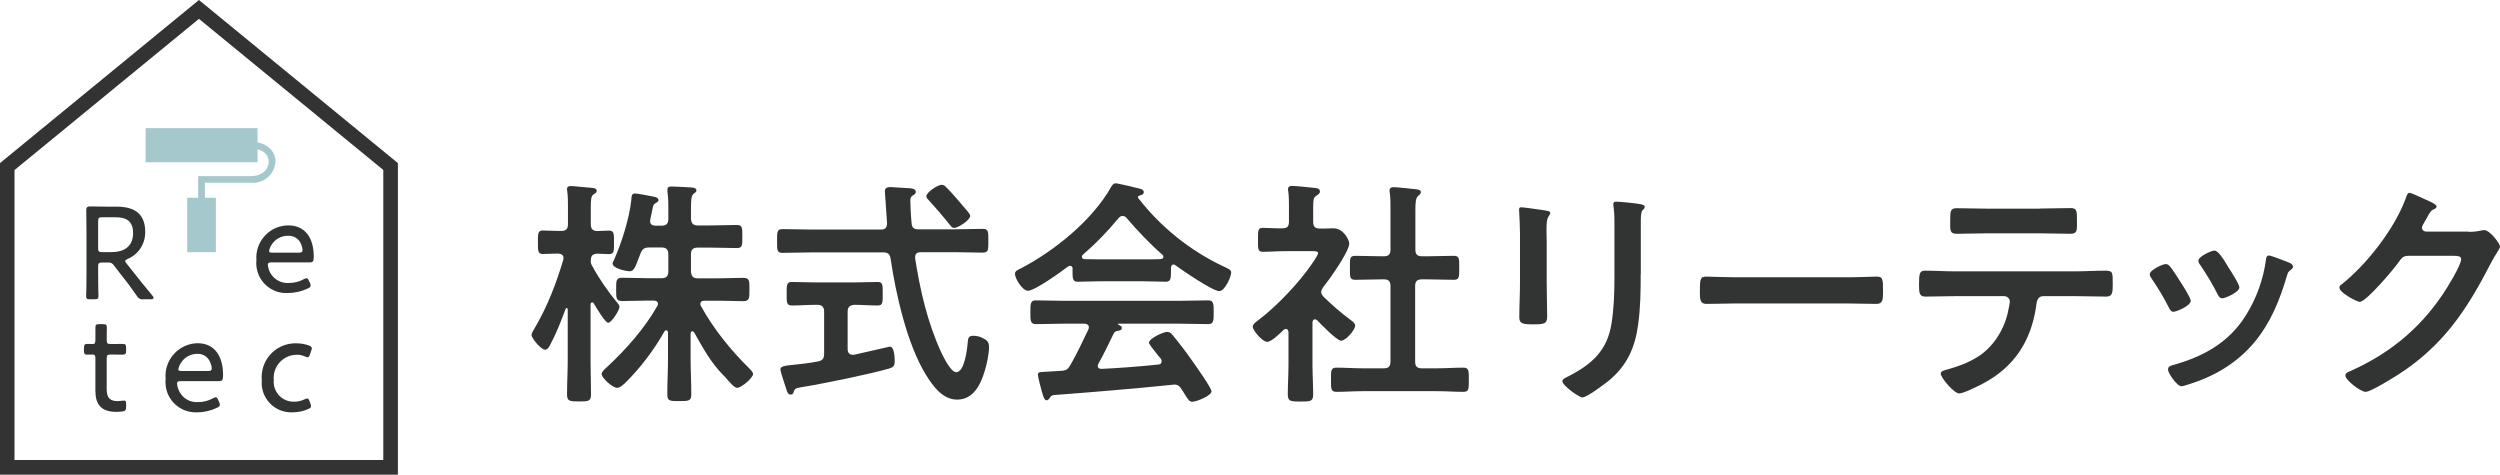
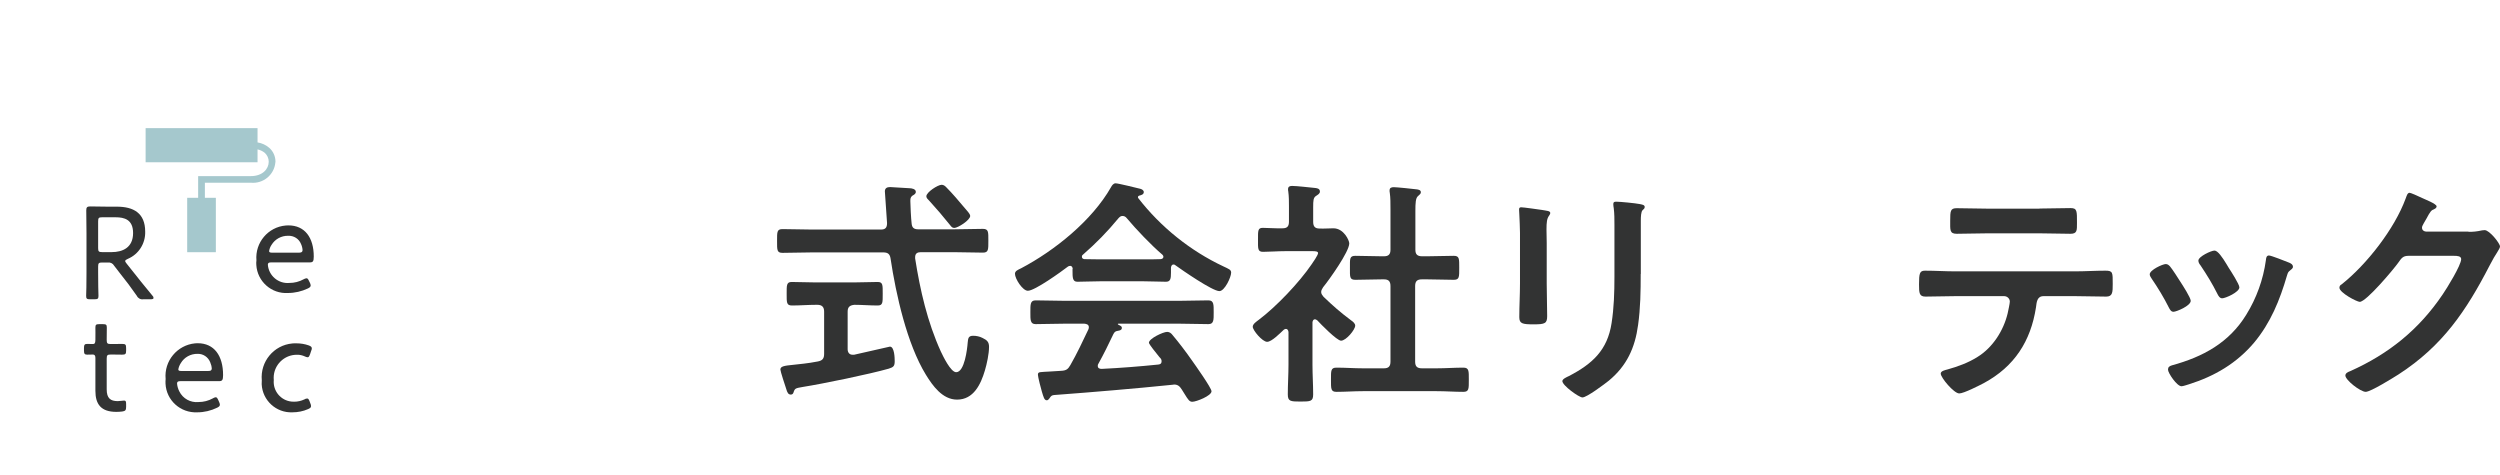
<svg xmlns="http://www.w3.org/2000/svg" version="1.1" id="レイヤー_1" x="0px" y="0px" viewBox="0 0 218.9 41.56" style="enable-background:new 0 0 218.9 41.56;" xml:space="preserve">
  <style type="text/css">
	.st0{fill:#323333;}
	.st1{fill:#333333;}
	.st2{fill:#A5C8CD;}
	.st3{enable-background:new    ;}
</style>
  <g id="グループ_2" transform="translate(7.353 18.075)">
    <path id="パス_1" class="st0" d="M1.24,5.79c0,0.36,0,0.84,0.01,1.24s0.02,0.72,0.02,0.81c0,0.24-0.07,0.29-0.35,0.29H0.54   c-0.28,0-0.35-0.05-0.35-0.29c0-0.07,0.01-0.38,0.02-0.75c0.01-0.42,0.01-0.93,0.01-1.3V2.34c0-0.69-0.02-1.92-0.02-2   C0.2,0.08,0.28,0,0.54,0C0.62,0,1.5,0.02,2.05,0.02h0.82c1.47,0,2.49,0.56,2.49,2.19c0.03,1.03-0.57,1.98-1.52,2.38   C3.68,4.66,3.61,4.71,3.61,4.78S3.65,4.89,3.73,5l0.39,0.49C4.7,6.24,5.23,6.88,6,7.82c0.06,0.05,0.09,0.12,0.09,0.2   S6,8.13,5.82,8.13H5.19c-0.23,0.04-0.46-0.09-0.56-0.3C4.14,7.12,3.67,6.5,3.18,5.89l-0.54-0.7c-0.11-0.2-0.33-0.31-0.56-0.28H1.59   c-0.29,0-0.35,0.06-0.35,0.35V5.8V5.79z M1.24,3.65C1.24,3.94,1.3,4,1.59,4h0.84C3.38,4,4.3,3.61,4.3,2.33   c0-1.18-0.76-1.38-1.53-1.38H1.59C1.3,0.95,1.24,1,1.24,1.3V3.65z" />
    <path id="パス_2" class="st0" d="M19.78,6.68c0.04,0.07,0.06,0.15,0.07,0.24c0,0.1-0.07,0.18-0.24,0.26   c-0.55,0.26-1.15,0.4-1.75,0.4c-1.44,0.09-2.68-1.01-2.77-2.45c-0.01-0.14-0.01-0.27,0.01-0.41c-0.13-1.55,1.02-2.92,2.57-3.05   c0.08-0.01,0.16-0.01,0.23-0.01c1.44,0,2.22,1.07,2.22,2.73c0,0.43-0.08,0.51-0.35,0.51H16.4c-0.22,0-0.3,0.05-0.3,0.21   c0.08,0.96,0.92,1.67,1.87,1.59h0.01c0.44,0,0.87-0.11,1.25-0.32c0.08-0.05,0.17-0.08,0.26-0.09c0.08,0,0.14,0.07,0.22,0.25   L19.78,6.68L19.78,6.68z M19.14,3.83C19.13,3.64,19.08,3.45,19,3.28c-0.18-0.45-0.63-0.73-1.12-0.71c-0.6-0.01-1.15,0.29-1.46,0.8   c-0.11,0.16-0.18,0.35-0.21,0.54c0,0.1,0.08,0.14,0.27,0.14h2.35C19.05,4.04,19.13,3.99,19.14,3.83L19.14,3.83z" />
    <g id="グループ_1" transform="translate(0 10.318)">
      <path id="パス_3" class="st0" d="M3.69,7.23c0,0.3-0.07,0.37-0.35,0.41C3.17,7.66,3,7.67,2.83,7.67C1.5,7.67,1,7.01,1,5.83V2.94    c0-0.21-0.08-0.29-0.22-0.29c-0.2,0-0.42,0.01-0.5,0.01C0.06,2.66,0,2.58,0,2.3V2.08C0,1.8,0.06,1.72,0.28,1.72    c0.08,0,0.29,0.01,0.5,0.01C0.92,1.73,1,1.67,1,1.37c0.01-0.45,0-0.92,0-1.08c0-0.25,0.06-0.3,0.34-0.3h0.32    C1.94-0.01,2,0.04,2,0.29c0,0.16-0.01,0.62-0.01,1.08c0,0.3,0.06,0.36,0.35,0.36h0.18c0.26,0,0.73-0.01,0.81-0.01    c0.3,0,0.36,0.05,0.36,0.36V2.3c0,0.31-0.06,0.36-0.36,0.36c-0.09,0-0.55-0.01-0.81-0.01H2.34c-0.29,0-0.35,0.06-0.35,0.36V5.7    c0,0.78,0.33,1.03,0.97,1.03c0.18,0,0.42-0.05,0.55-0.05c0.15,0,0.18,0.07,0.18,0.31V7.23L3.69,7.23z" />
      <path id="パス_4" class="st0" d="M11.83,6.8c0.04,0.07,0.06,0.16,0.07,0.24c0,0.11-0.07,0.18-0.23,0.26    c-0.55,0.27-1.15,0.41-1.75,0.41C8.45,7.78,7.21,6.66,7.14,5.2c-0.01-0.14,0-0.27,0.01-0.41C7,3.22,8.16,1.82,9.73,1.67    c0.08-0.01,0.15-0.01,0.23-0.01c1.44,0,2.22,1.09,2.22,2.79c0,0.44-0.08,0.53-0.35,0.53H8.45c-0.22,0-0.3,0.05-0.3,0.21    c0.02,0.24,0.09,0.48,0.2,0.69c0.31,0.63,0.98,1,1.68,0.93c0.44,0,0.87-0.11,1.25-0.32c0.08-0.05,0.16-0.09,0.26-0.1    c0.08,0,0.14,0.07,0.22,0.25L11.83,6.8L11.83,6.8z M11.19,3.88c-0.01-0.19-0.06-0.38-0.14-0.56c-0.18-0.45-0.62-0.75-1.11-0.73    c-0.6-0.01-1.16,0.3-1.46,0.81C8.37,3.57,8.29,3.76,8.26,3.95c0,0.11,0.08,0.14,0.27,0.14h2.35C11.1,4.09,11.18,4.04,11.19,3.88    L11.19,3.88z" />
      <path id="パス_5" class="st0" d="M19.88,7.17c0,0.12-0.08,0.18-0.26,0.26c-0.43,0.19-0.9,0.28-1.37,0.28    c-1.42,0.06-2.62-1.04-2.69-2.46c0-0.11,0-0.23,0.01-0.34c-0.15-1.63,1.04-3.08,2.67-3.23c0.13-0.01,0.25-0.02,0.38-0.01    c0.36,0,0.72,0.06,1.06,0.18c0.19,0.07,0.27,0.14,0.27,0.26c0,0.07-0.02,0.14-0.05,0.2l-0.1,0.3c-0.07,0.19-0.12,0.28-0.21,0.28    c-0.09-0.01-0.17-0.03-0.24-0.07c-0.22-0.1-0.46-0.16-0.7-0.15c-1.12-0.01-2.04,0.9-2.04,2.02c0,0.06,0,0.13,0.01,0.19    c-0.09,0.95,0.61,1.8,1.56,1.89c0.08,0.01,0.15,0.01,0.23,0.01c0.31,0,0.61-0.07,0.89-0.2c0.07-0.05,0.16-0.08,0.25-0.08    s0.14,0.08,0.21,0.26l0.07,0.19C19.86,7.01,19.88,7.09,19.88,7.17L19.88,7.17z" />
    </g>
  </g>
-   <path id="パス_6" class="st1" d="M34.84,41.56H0V14.28L17.42,0l17.42,14.28V41.56z M1.27,40.28h32.29v-25.4L17.42,1.65L1.27,14.89  V40.28L1.27,40.28z" />
  <path id="パス_7" class="st2" d="M23.57,12.94c-0.29-0.25-0.64-0.41-1.02-0.47v-1.25h-9.8v2.99h9.8v-1.13  c0.23,0.05,0.44,0.15,0.63,0.3c0.22,0.2,0.35,0.48,0.35,0.78c0,0.63-0.54,1.26-1.56,1.26h-4.62v1.9h-0.96v4.76h2.51v-4.76h-0.96V16  h4.03c1.08,0.1,2.04-0.69,2.14-1.77c0-0.03,0-0.05,0.01-0.08C24.12,13.69,23.92,13.24,23.57,12.94L23.57,12.94z" />
  <g class="st3">
-     <path class="st0" d="M54.05,26.51c0.08,0.1,0.19,0.21,0.19,0.36c0,0.29-0.69,1.39-0.99,1.39c-0.27,0-1.09-1.41-1.26-1.7   c-0.02-0.04-0.06-0.08-0.13-0.08c-0.11,0-0.15,0.08-0.15,0.19v4.93c0,0.99,0.04,1.95,0.04,2.94c0,0.59-0.23,0.61-1.01,0.61   c-0.88,0-1.09-0.02-1.09-0.63c0-0.97,0.06-1.93,0.06-2.92v-4.5c0-0.11-0.06-0.13-0.08-0.13c-0.04,0-0.08,0.02-0.1,0.06   c-0.4,1.09-0.82,2.16-1.37,3.19c-0.08,0.17-0.23,0.4-0.44,0.4c-0.36,0-1.18-1.03-1.18-1.28c0-0.17,0.23-0.55,0.32-0.69   c1.09-1.85,1.85-3.86,2.46-5.9c0-0.06,0.02-0.1,0.02-0.17c0-0.27-0.23-0.36-0.46-0.38c-0.46,0-0.94,0.04-1.36,0.04   c-0.44,0-0.42-0.34-0.42-1.03c0-0.74-0.02-1.03,0.44-1.03c0.29,0,0.82,0.04,1.39,0.04h0.21c0.42,0,0.59-0.17,0.59-0.59v-1.47   c0-0.5,0-0.99-0.06-1.41c-0.02-0.06-0.02-0.15-0.02-0.21c0-0.21,0.17-0.25,0.34-0.25c0.25,0,1.43,0.13,1.74,0.15   c0.19,0.02,0.52,0.02,0.52,0.27c0,0.15-0.1,0.19-0.29,0.32c-0.21,0.15-0.23,0.48-0.23,1.16v1.45c0,0.38,0.15,0.57,0.54,0.59   c0.17,0,0.95-0.04,1.05-0.04c0.48,0,0.44,0.34,0.44,1.03c0,0.71,0.04,1.03-0.44,1.03c-0.11,0-0.92-0.04-1.07-0.04   c-0.23,0.04-0.5,0.06-0.52,0.55c-0.02,0.23,0.02,0.38,0.15,0.57C52.46,24.41,53.26,25.56,54.05,26.51z M54.75,33.52   c-0.19,0.17-0.46,0.44-0.71,0.44c-0.4,0-1.36-0.86-1.36-1.22c0-0.21,0.36-0.5,0.5-0.63c1.66-1.55,3.25-3.34,4.37-5.31   c0.04-0.06,0.06-0.1,0.06-0.19c0-0.23-0.19-0.29-0.38-0.29h-0.5c-0.73,0-1.49,0.04-2.25,0.04c-0.55,0-0.53-0.29-0.53-1.01   c0-0.76-0.02-1.03,0.53-1.03c0.76,0,1.51,0.04,2.25,0.04h1.2c0.4,0,0.59-0.17,0.59-0.59v-1.51c0-0.42-0.19-0.59-0.59-0.59h-1.07   c-0.44,0-0.61,0.11-0.78,0.53c-0.48,1.26-0.57,1.55-0.95,1.55c-0.31,0-1.49-0.25-1.49-0.67c0-0.08,0.06-0.21,0.11-0.29   c0.67-1.51,1.36-3.65,1.53-5.31c0.02-0.25,0-0.54,0.32-0.54c0.23,0,1.18,0.19,1.47,0.25c0.17,0.02,0.59,0.08,0.59,0.34   c0,0.1-0.12,0.17-0.21,0.23c-0.23,0.13-0.25,0.17-0.34,0.63c-0.04,0.19-0.08,0.44-0.17,0.82c0,0.04-0.02,0.1-0.02,0.15   c0,0.29,0.21,0.4,0.48,0.4h0.53c0.4,0,0.59-0.17,0.59-0.57v-0.84c0-0.53,0-1.03-0.08-1.53V16.6c0-0.25,0.17-0.27,0.36-0.27   c0.34,0,1.3,0.06,1.68,0.08c0.17,0.02,0.5,0.02,0.5,0.27c0,0.12-0.11,0.19-0.23,0.27c-0.23,0.17-0.25,0.59-0.25,1.34v0.88   c0.04,0.4,0.19,0.57,0.59,0.57h1.01c0.8,0,1.62-0.04,2.42-0.04C65,19.7,65,19.93,65,20.73c0,0.76,0,0.99-0.48,0.99   c-0.8,0-1.6-0.04-2.42-0.04h-1.01c-0.4,0-0.59,0.17-0.59,0.59v1.51c0.04,0.42,0.19,0.59,0.59,0.59h1.76c0.74,0,1.49-0.04,2.25-0.04   c0.54,0,0.52,0.29,0.52,1.03c0,0.69,0.02,1.01-0.52,1.01c-0.76,0-1.49-0.04-2.25-0.04H61.7c-0.19,0-0.38,0.06-0.38,0.29   c0,0.06,0.02,0.13,0.06,0.19c1.11,2,2.56,3.8,4.18,5.4c0.11,0.11,0.38,0.38,0.38,0.53c0,0.34-1.01,1.22-1.41,1.22   c-0.23,0-0.73-0.59-1.01-0.92l-0.15-0.15c-1.13-1.13-1.81-2.41-2.6-3.8c-0.04-0.04-0.08-0.08-0.15-0.08   c-0.11,0-0.13,0.08-0.15,0.17v2.16c0,1.07,0.06,2.12,0.06,3.19c0,0.57-0.21,0.59-1.03,0.59c-0.86,0-1.07,0-1.07-0.59   c0-1.07,0.06-2.12,0.06-3.19v-2.23c-0.02-0.11-0.04-0.19-0.15-0.19c-0.06,0-0.11,0.04-0.15,0.08   C57.27,30.63,56.09,32.2,54.75,33.52z" />
    <path class="st0" d="M80.42,20.08h3.04c0.86,0,1.74-0.04,2.6-0.04c0.5,0,0.48,0.27,0.48,1.03c0,0.78,0.02,1.05-0.48,1.05   c-0.86,0-1.74-0.04-2.6-0.04h-2.83c-0.29,0-0.5,0.1-0.5,0.44v0.11c0.44,2.79,1.07,5.56,2.25,8.15c0.19,0.4,0.86,1.81,1.34,1.81   c0.74,0,0.97-2.04,1.01-2.58c0.04-0.36,0.04-0.61,0.48-0.61c0.27,0,0.57,0.06,0.82,0.19c0.4,0.19,0.57,0.36,0.57,0.78   c0,0.61-0.19,1.49-0.36,2.06c-0.36,1.22-0.99,2.56-2.44,2.56c-1.28,0-2.14-1.22-2.73-2.18c-1.66-2.71-2.62-7.03-3.09-10.16   c-0.06-0.42-0.25-0.55-0.65-0.55h-6.21c-0.86,0-1.72,0.04-2.6,0.04c-0.5,0-0.48-0.25-0.48-1.03c0-0.8-0.02-1.05,0.48-1.05   c0.88,0,1.74,0.04,2.6,0.04h6.01c0.4,0,0.54-0.17,0.54-0.57c0-0.02-0.19-2.73-0.19-2.77c0-0.29,0.19-0.38,0.46-0.38   c0.13,0,1.47,0.08,1.68,0.1c0.19,0,0.57,0.06,0.57,0.32c0,0.17-0.15,0.25-0.31,0.34c-0.17,0.13-0.17,0.29-0.17,0.48   c0,0.31,0.06,1.53,0.11,1.93C79.85,19.94,80.02,20.08,80.42,20.08z M74.22,30.58c0,0.25,0.13,0.48,0.42,0.48h0.15   c0.34-0.08,3.11-0.71,3.13-0.71c0.4,0,0.42,1.01,0.42,1.28c0,0.44-0.12,0.52-0.52,0.65c-1.68,0.48-5.75,1.32-7.52,1.6   c-0.61,0.11-0.69,0.11-0.8,0.42c-0.04,0.15-0.1,0.25-0.25,0.25c-0.23,0-0.32-0.17-0.42-0.53c-0.08-0.23-0.5-1.51-0.5-1.66   c0-0.29,0.34-0.34,1.16-0.42c0.5-0.06,1.2-0.11,2.12-0.29c0.42-0.08,0.55-0.27,0.55-0.67v-3.7c0-0.4-0.19-0.59-0.59-0.59h-0.11   c-0.69,0-1.41,0.06-2.12,0.06c-0.48,0-0.46-0.27-0.46-1.03c0-0.73-0.02-1.03,0.44-1.03c0.67,0,1.43,0.04,2.14,0.04h3.25   c0.74,0,1.49-0.04,2.14-0.04c0.46,0,0.44,0.27,0.44,1.03s0.02,1.03-0.44,1.03c-0.69,0-1.37-0.06-2.04-0.06   c-0.4,0.04-0.59,0.19-0.59,0.59L74.22,30.58L74.22,30.58z M83.55,19.96c-0.17,0-0.27-0.13-0.36-0.25c-0.59-0.74-1.2-1.45-1.83-2.14   c-0.1-0.1-0.25-0.23-0.25-0.38c0-0.36,1.01-1.01,1.34-1.01c0.15,0,0.27,0.08,0.38,0.19c0.59,0.59,1.13,1.24,1.68,1.89   c0.12,0.15,0.44,0.46,0.44,0.65C84.95,19.27,83.88,19.96,83.55,19.96z" />
    <path class="st0" d="M93.93,23.55c-0.02-0.13-0.06-0.27-0.23-0.27c-0.08,0-0.12,0.02-0.19,0.06c-0.57,0.44-2.9,2.12-3.51,2.12   c-0.46,0-1.13-1.05-1.13-1.49c0-0.25,0.29-0.36,0.54-0.48c2.94-1.55,6.21-4.18,7.87-7.1c0.08-0.15,0.21-0.34,0.4-0.34   c0.23,0,1.83,0.4,2.16,0.48c0.15,0.04,0.31,0.13,0.31,0.29c0,0.21-0.23,0.27-0.4,0.31c-0.06,0.02-0.11,0.06-0.11,0.13   c0,0.04,0,0.06,0.02,0.08c1.97,2.54,4.56,4.62,7.45,5.98c0.48,0.23,0.69,0.29,0.69,0.55c0,0.4-0.57,1.62-1.03,1.62   c-0.61,0-3.25-1.83-3.86-2.27c-0.04-0.04-0.08-0.06-0.15-0.06c-0.17,0-0.21,0.15-0.23,0.27v0.44c0,0.53-0.04,0.8-0.44,0.8   c-0.53,0-1.32-0.04-1.95-0.04H96.3c-0.65,0-1.39,0.04-1.97,0.04c-0.42,0-0.42-0.38-0.42-0.97v-0.15H93.93z M96.18,31.84   c-0.04,0.06-0.06,0.11-0.06,0.19c0,0.21,0.15,0.27,0.34,0.27c1.64-0.08,3.3-0.21,4.96-0.38c0.17-0.02,0.29-0.08,0.29-0.29   c0-0.17-0.08-0.25-0.19-0.36c-0.29-0.36-0.92-1.13-0.92-1.26c0-0.36,1.24-0.95,1.6-0.95c0.21,0,0.36,0.13,0.48,0.29   c0.55,0.65,1.2,1.51,1.68,2.2c0.27,0.38,1.72,2.42,1.72,2.71c0,0.4-1.34,0.92-1.68,0.92c-0.25,0-0.36-0.17-0.67-0.67   c-0.06-0.1-0.15-0.25-0.25-0.4c-0.17-0.27-0.34-0.44-0.67-0.44c-0.06,0-0.11,0.02-0.15,0.02c-1.72,0.17-3.42,0.34-5.14,0.48   c-1.76,0.15-3.21,0.27-5.23,0.42c-0.19,0.02-0.27,0.08-0.4,0.29c-0.06,0.08-0.13,0.17-0.23,0.17c-0.23,0-0.29-0.29-0.44-0.78   c-0.06-0.17-0.34-1.28-0.34-1.45c0-0.29,0.15-0.23,1.05-0.29l0.97-0.06c0.44-0.02,0.61-0.13,0.82-0.5   c0.59-1.03,1.07-2.06,1.58-3.13c0.02-0.06,0.04-0.11,0.04-0.19c0-0.23-0.19-0.29-0.4-0.31h-1.66c-0.86,0-1.74,0.04-2.6,0.04   c-0.48,0-0.46-0.38-0.46-1.03c0-0.69-0.02-1.05,0.46-1.05c0.86,0,1.74,0.04,2.6,0.04h9.91c0.88,0,1.74-0.04,2.62-0.04   c0.48,0,0.46,0.38,0.46,1.05c0,0.65,0.02,1.03-0.46,1.03c-0.88,0-1.74-0.04-2.62-0.04h-5.23c-0.06,0-0.08,0-0.08,0.04   s0.04,0.04,0.1,0.08c0.17,0.08,0.25,0.13,0.25,0.25c0,0.19-0.19,0.23-0.32,0.25c-0.23,0.04-0.31,0.08-0.42,0.29   C97.1,30.08,96.6,31.09,96.18,31.84z M98.28,18.91c-0.15,0-0.23,0.08-0.34,0.19c-0.99,1.2-1.95,2.18-3.13,3.21   c-0.06,0.04-0.08,0.1-0.08,0.17c0,0.15,0.11,0.19,0.21,0.21c0.46,0,0.92,0.02,1.39,0.02h3.84c0.48,0,0.97,0,1.47-0.02   c0.1-0.02,0.23-0.06,0.23-0.21c0-0.06-0.04-0.13-0.08-0.17c-1.01-0.86-2.31-2.23-3.15-3.23C98.55,18.97,98.43,18.91,98.28,18.91z" />
    <path class="st0" d="M115.13,27.96c-0.15,0-0.19,0.15-0.21,0.25v3.72c0,0.86,0.06,1.72,0.06,2.6c0,0.61-0.21,0.63-1.11,0.63   c-0.88,0-1.11-0.02-1.11-0.63c0-0.86,0.06-1.74,0.06-2.6v-2.86c-0.02-0.12-0.06-0.27-0.23-0.27c-0.08,0-0.13,0.04-0.19,0.08   c-0.31,0.29-1.05,1.05-1.45,1.05c-0.42,0-1.26-1.01-1.26-1.32c0-0.25,0.34-0.46,0.53-0.61c1.53-1.15,3.53-3.25,4.62-4.85   c0.11-0.15,0.57-0.82,0.57-0.99c0-0.15-0.23-0.17-0.48-0.17h-2.37c-0.67,0-1.45,0.06-1.97,0.06c-0.48,0-0.44-0.29-0.44-1.07   s-0.02-1.03,0.42-1.03c0.4,0,1.18,0.06,1.72,0.04c0.42,0,0.57-0.17,0.57-0.59v-1.3c0-0.44,0-0.9-0.06-1.34   c-0.02-0.06-0.02-0.13-0.02-0.19c0-0.25,0.17-0.29,0.36-0.29c0.4,0,1.51,0.13,1.93,0.17c0.21,0.02,0.5,0.04,0.5,0.32   c0,0.19-0.17,0.27-0.36,0.4c-0.21,0.15-0.23,0.38-0.23,0.97v1.28c0,0.4,0.15,0.59,0.55,0.59c0.42,0.02,0.82-0.02,1.22-0.02   c0.92,0,1.39,1.07,1.39,1.32c0,0.73-1.76,3.19-2.29,3.84c-0.08,0.15-0.17,0.25-0.17,0.42s0.11,0.29,0.21,0.42   c0.86,0.82,1.45,1.34,2.41,2.06c0.15,0.1,0.36,0.27,0.36,0.46c0,0.36-0.8,1.32-1.24,1.32c-0.36,0-1.78-1.45-2.08-1.78   C115.26,28,115.22,27.96,115.13,27.96z M124.98,22.44c0.76,0,1.53-0.04,2.31-0.04c0.5,0,0.48,0.25,0.48,1.05s0.02,1.05-0.48,1.05   c-0.78,0-1.53-0.04-2.31-0.04h-0.48c-0.42,0-0.59,0.17-0.59,0.59v6.61c0,0.42,0.17,0.59,0.59,0.59h1.3c0.78,0,1.55-0.06,2.33-0.06   c0.5,0,0.48,0.29,0.48,1.05c0,0.8,0.02,1.07-0.48,1.07c-0.78,0-1.55-0.06-2.33-0.06h-6.47c-0.76,0-1.53,0.06-2.31,0.06   c-0.5,0-0.48-0.27-0.48-1.07c0-0.78-0.02-1.05,0.48-1.05c0.78,0,1.55,0.06,2.31,0.06h1.85c0.4,0,0.57-0.17,0.57-0.59v-6.61   c0-0.42-0.17-0.59-0.57-0.59h-0.19c-0.76,0-1.53,0.04-2.31,0.04c-0.52,0-0.48-0.25-0.48-1.05s-0.04-1.05,0.48-1.05   c0.78,0,1.55,0.04,2.31,0.04h0.19c0.4,0,0.57-0.17,0.57-0.57v-3.53c0-0.53,0-1.05-0.06-1.45c-0.02-0.08-0.02-0.15-0.02-0.21   c0-0.25,0.17-0.29,0.38-0.29c0.25,0,1.7,0.15,2,0.19c0.15,0.02,0.36,0.06,0.36,0.25c0,0.15-0.12,0.21-0.25,0.34   c-0.21,0.17-0.23,0.61-0.23,1.32v3.38c0,0.4,0.17,0.57,0.59,0.57C124.52,22.44,124.98,22.44,124.98,22.44z" />
    <path class="st0" d="M135.43,24.81c0,0.95,0.04,1.91,0.04,2.86c0,0.65-0.19,0.73-1.18,0.73c-0.99,0-1.26-0.06-1.26-0.63   c0-0.99,0.06-1.95,0.06-2.94V20.4c0-0.57-0.04-1.11-0.06-1.66c0-0.12-0.02-0.25-0.02-0.38c0-0.15,0.04-0.21,0.19-0.21   c0.21,0,1.51,0.19,1.8,0.23c0.44,0.08,0.74,0.08,0.74,0.27c0,0.08-0.06,0.17-0.1,0.23c-0.19,0.25-0.23,0.57-0.23,1.22   c0,0.31,0.02,0.69,0.02,1.18L135.43,24.81L135.43,24.81z M143.66,23.99c0,1.49-0.02,2.98-0.23,4.47c-0.27,2-0.99,3.57-2.56,4.87   c-0.36,0.29-1.93,1.47-2.31,1.47c-0.31,0-1.76-1.05-1.76-1.43c0-0.19,0.4-0.36,0.57-0.44c2.06-1.07,3.38-2.27,3.74-4.64   c0.21-1.34,0.25-2.71,0.25-4.05v-4.56c0-0.48,0-0.97-0.06-1.45c-0.02-0.1-0.04-0.25-0.04-0.36c0-0.17,0.08-0.21,0.25-0.21   c0.36,0,1.68,0.13,2.08,0.21c0.17,0.04,0.42,0.06,0.42,0.25c0,0.13-0.08,0.19-0.19,0.29c-0.13,0.13-0.15,0.57-0.15,0.9v4.68H143.66   z" />
-     <path class="st0" d="M161.69,24.28c0.97,0,2.33-0.06,2.6-0.06c0.57,0,0.59,0.17,0.59,1.32c0,0.67-0.02,1.07-0.57,1.07   c-0.88,0-1.76-0.04-2.62-0.04h-9.66c-0.86,0-1.74,0.04-2.62,0.04c-0.55,0-0.57-0.4-0.57-1.05c0-1.18,0.04-1.34,0.59-1.34   c0.27,0,1.72,0.06,2.6,0.06H161.69z" />
    <path class="st0" d="M181.69,23.76c0.88,0,1.76-0.06,2.67-0.06c0.65,0,0.63,0.17,0.63,1.16c0,0.71,0,1.11-0.57,1.11   c-0.92,0-1.83-0.04-2.73-0.04h-2.75c-0.59,0-0.61,0.54-0.67,0.99c-0.46,2.96-1.89,5.17-4.54,6.61c-0.4,0.21-1.78,0.92-2.18,0.92   c-0.46,0-1.62-1.38-1.62-1.74c0-0.23,0.4-0.31,0.59-0.36c0.9-0.25,1.83-0.59,2.62-1.09c1.34-0.82,2.29-2.31,2.65-3.82   c0.04-0.19,0.19-0.86,0.19-1.03c0-0.27-0.23-0.48-0.5-0.48h-4.26c-0.86,0-1.74,0.04-2.62,0.04c-0.55,0-0.57-0.31-0.57-1.07   c0-0.97,0.06-1.2,0.52-1.2c0.9,0,1.79,0.06,2.67,0.06C171.22,23.76,181.69,23.76,181.69,23.76z M178.58,18.26   c0.9,0,1.8-0.04,2.73-0.04c0.57,0,0.55,0.27,0.55,1.3c0,0.65,0.02,0.95-0.57,0.95c-0.88,0-1.78-0.04-2.69-0.04h-4.58   c-0.9,0-1.81,0.04-2.69,0.04c-0.63,0-0.57-0.34-0.57-1.13c0-0.88,0.02-1.11,0.57-1.11c0.9,0,1.81,0.04,2.73,0.04h4.52V18.26z" />
    <path class="st0" d="M190,23.32c0.23,0.27,0.71,1.03,0.92,1.36c0.19,0.29,0.9,1.39,0.9,1.66c0,0.44-1.26,0.96-1.51,0.96   c-0.21,0-0.31-0.19-0.4-0.36c-0.44-0.88-0.95-1.72-1.51-2.54c-0.06-0.11-0.17-0.23-0.17-0.38c0-0.38,1.13-0.9,1.41-0.9   C189.81,23.13,189.89,23.21,190,23.32z M200.39,22.98c0.17,0.06,0.38,0.17,0.38,0.38c0,0.15-0.15,0.23-0.25,0.32   c-0.17,0.13-0.19,0.19-0.27,0.44c-0.63,2.16-1.43,4.14-2.88,5.88c-1.53,1.81-3.46,2.94-5.71,3.65c-0.15,0.04-0.5,0.17-0.65,0.17   c-0.4,0-1.18-1.16-1.18-1.45c0-0.23,0.12-0.31,0.34-0.38c2.71-0.74,5-1.97,6.51-4.43c0.9-1.45,1.49-3.09,1.72-4.77   c0.02-0.19,0.04-0.42,0.27-0.42C198.86,22.37,200.14,22.88,200.39,22.98z M195.14,23.44c0.19,0.29,0.94,1.45,0.94,1.72   c0,0.42-1.22,0.96-1.51,0.96c-0.21,0-0.34-0.23-0.42-0.4c-0.44-0.88-0.92-1.66-1.47-2.48c-0.08-0.1-0.19-0.25-0.19-0.42   c0-0.36,1.13-0.88,1.41-0.88c0.29,0,0.69,0.59,1.05,1.18L195.14,23.44z" />
    <path class="st0" d="M216.15,20.3c0.38,0,0.69-0.02,1.18-0.13c0.06,0,0.15-0.02,0.23-0.02c0.42,0,1.34,1.16,1.34,1.43   c0,0.1-0.08,0.25-0.25,0.52c-0.17,0.25-0.38,0.61-0.65,1.13c-2.06,3.99-4.12,7.05-7.98,9.55c-0.46,0.29-2.44,1.53-2.88,1.53   c-0.46,0-1.78-1.03-1.78-1.43c0-0.21,0.25-0.32,0.42-0.38c3.38-1.51,6.03-3.65,8.1-6.72c0.36-0.52,1.62-2.56,1.62-3.09   c0-0.27-0.34-0.29-0.63-0.29h-3.99c-0.48,0-0.61,0.21-0.88,0.59c-0.4,0.57-2.81,3.44-3.38,3.44c-0.25,0-1.78-0.8-1.78-1.24   c0-0.15,0.08-0.23,0.19-0.29c2.2-1.74,4.64-4.87,5.61-7.52c0.08-0.21,0.15-0.5,0.34-0.5c0.1,0,0.67,0.25,1.11,0.46   c0.19,0.1,1.26,0.5,1.26,0.73c0,0.11-0.1,0.19-0.19,0.23c-0.29,0.11-0.36,0.21-0.71,0.86c-0.08,0.17-0.38,0.59-0.38,0.76   c0,0.23,0.15,0.34,0.36,0.36h3.72V20.3z" />
  </g>
</svg>